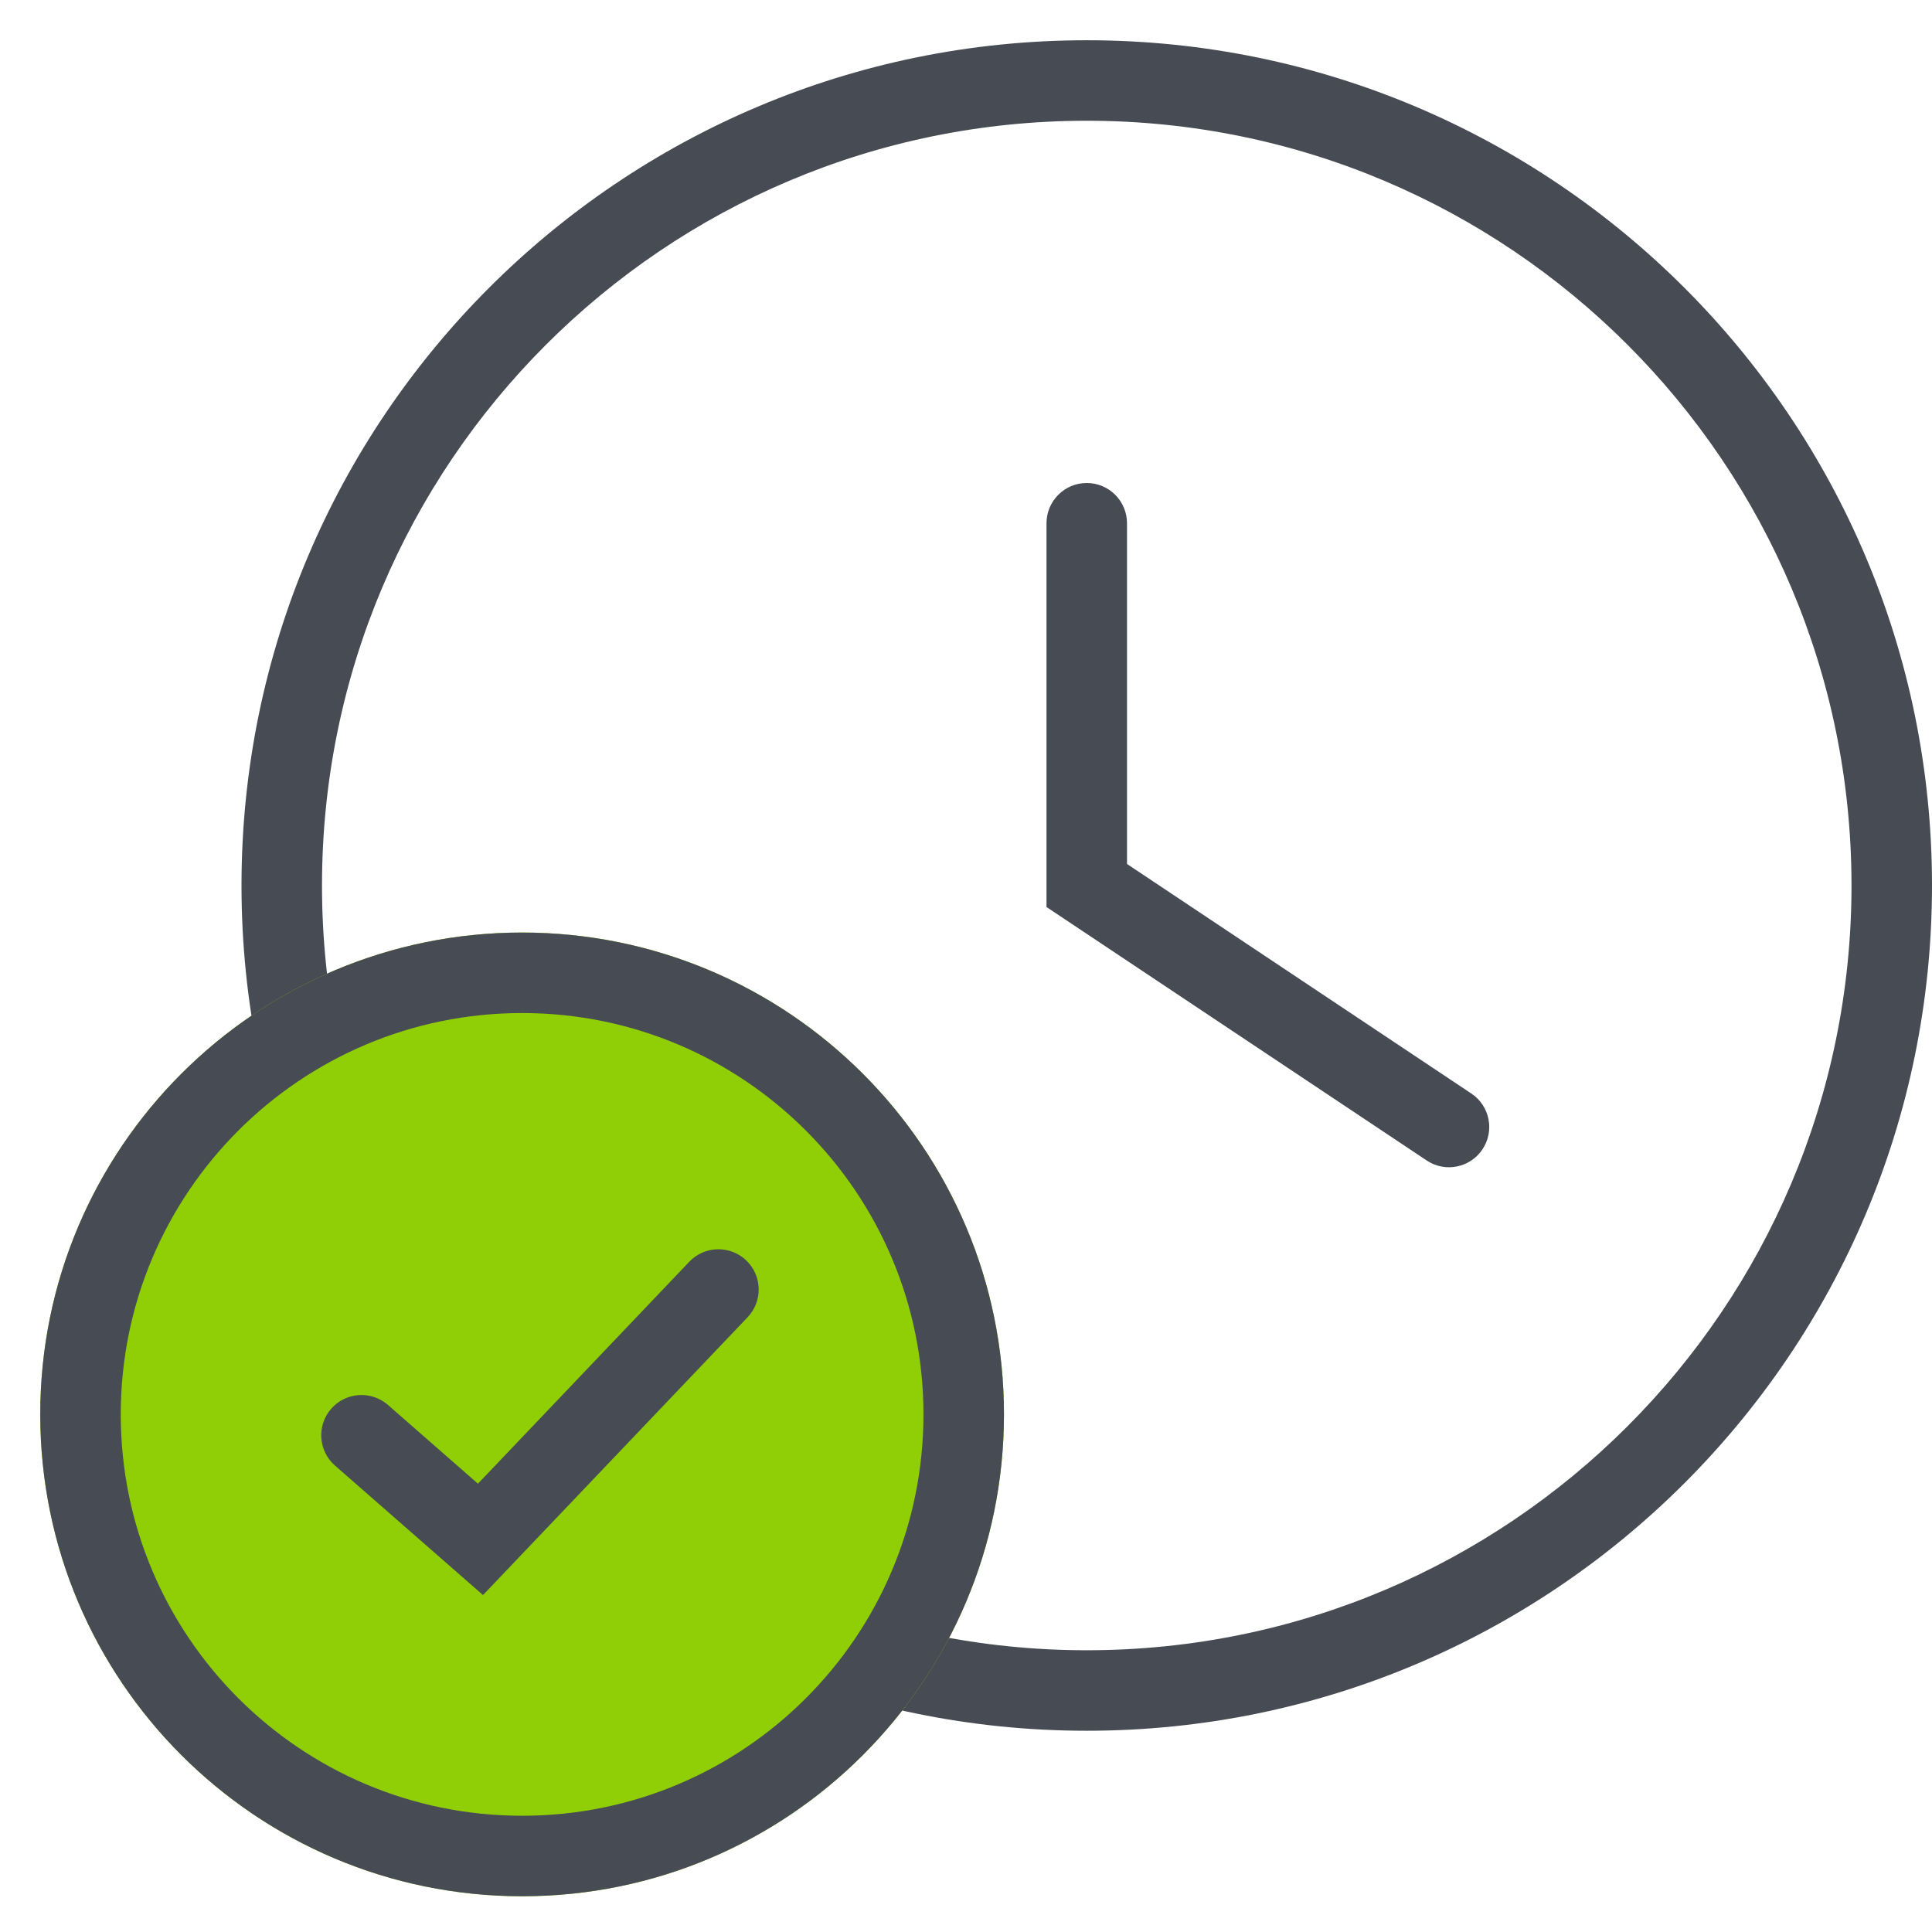
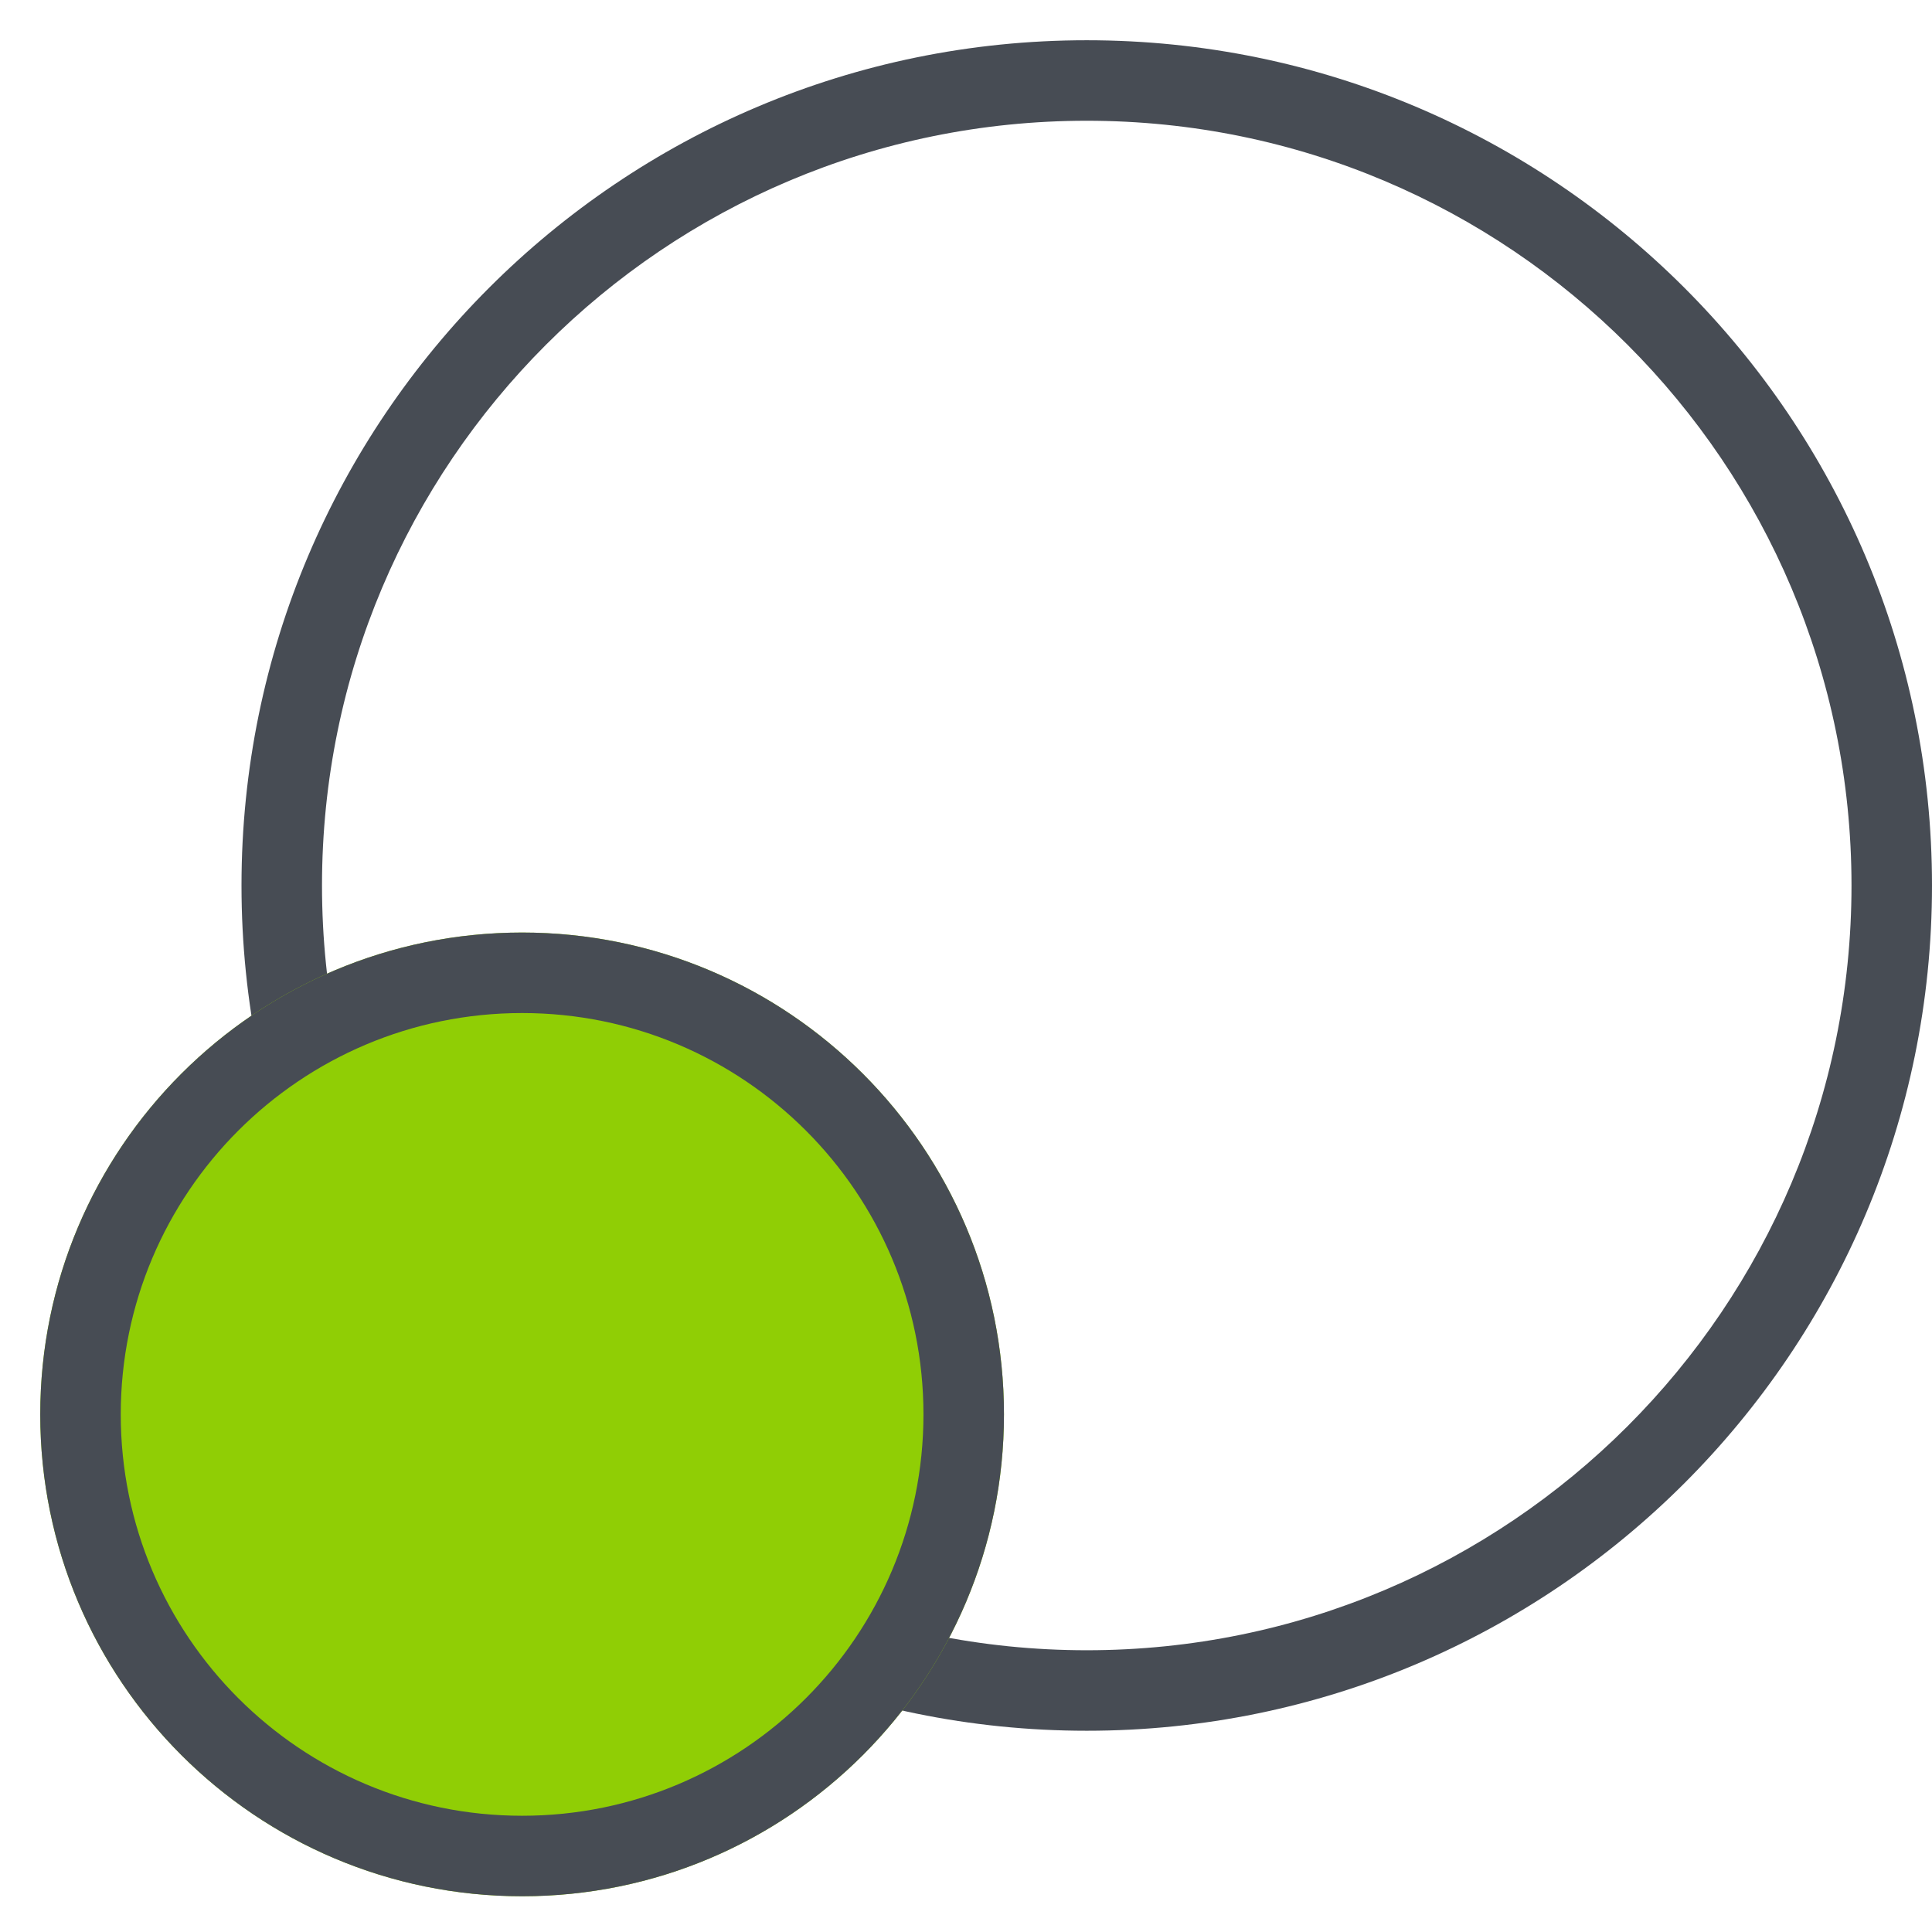
<svg xmlns="http://www.w3.org/2000/svg" width="60" height="60" viewBox="0 0 60 60" fill="none">
-   <path fill-rule="evenodd" clip-rule="evenodd" d="M33.75 15C34.44 15 35 15.56 35 16.25V26.831L45.693 33.96C46.268 34.343 46.423 35.119 46.04 35.693C45.657 36.268 44.881 36.423 44.307 36.04L32.5 28.169V16.25C32.5 15.56 33.06 15 33.75 15Z" fill="#474C54" />
  <path fill-rule="evenodd" clip-rule="evenodd" d="M33.75 51.25C46.867 51.25 57.5 40.617 57.5 27.5C57.5 14.383 46.867 3.75 33.75 3.75C20.633 3.75 10 14.383 10 27.5C10 40.617 20.633 51.25 33.75 51.25ZM33.75 53.75C48.248 53.75 60 41.998 60 27.5C60 13.002 48.248 1.25 33.75 1.25C19.253 1.25 7.5 13.002 7.5 27.5C7.5 41.998 19.253 53.75 33.75 53.75Z" fill="#474C54" />
  <path d="M31.179 43.926C31.179 52.19 24.479 58.89 16.215 58.89C7.95 58.89 1.25 52.19 1.25 43.926C1.25 35.661 7.95 28.961 16.215 28.961C24.479 28.961 31.179 35.661 31.179 43.926Z" fill="#90CE05" />
  <path fill-rule="evenodd" clip-rule="evenodd" d="M16.215 56.39C23.099 56.39 28.679 50.81 28.679 43.926C28.679 37.041 23.099 31.461 16.215 31.461C9.331 31.461 3.75 37.041 3.75 43.926C3.75 50.81 9.331 56.39 16.215 56.39ZM16.215 58.89C24.479 58.89 31.179 52.19 31.179 43.926C31.179 35.661 24.479 28.961 16.215 28.961C7.95 28.961 1.25 35.661 1.25 43.926C1.25 52.19 7.95 58.89 16.215 58.89Z" fill="#474C54" />
-   <path fill-rule="evenodd" clip-rule="evenodd" d="M23.174 39.142C23.674 39.618 23.693 40.409 23.217 40.909L15 49.536L10.403 45.514C9.884 45.059 9.831 44.27 10.286 43.75C10.741 43.23 11.53 43.178 12.05 43.633L14.843 46.077L21.406 39.185C21.882 38.685 22.674 38.666 23.174 39.142Z" fill="#474C54" />
</svg>